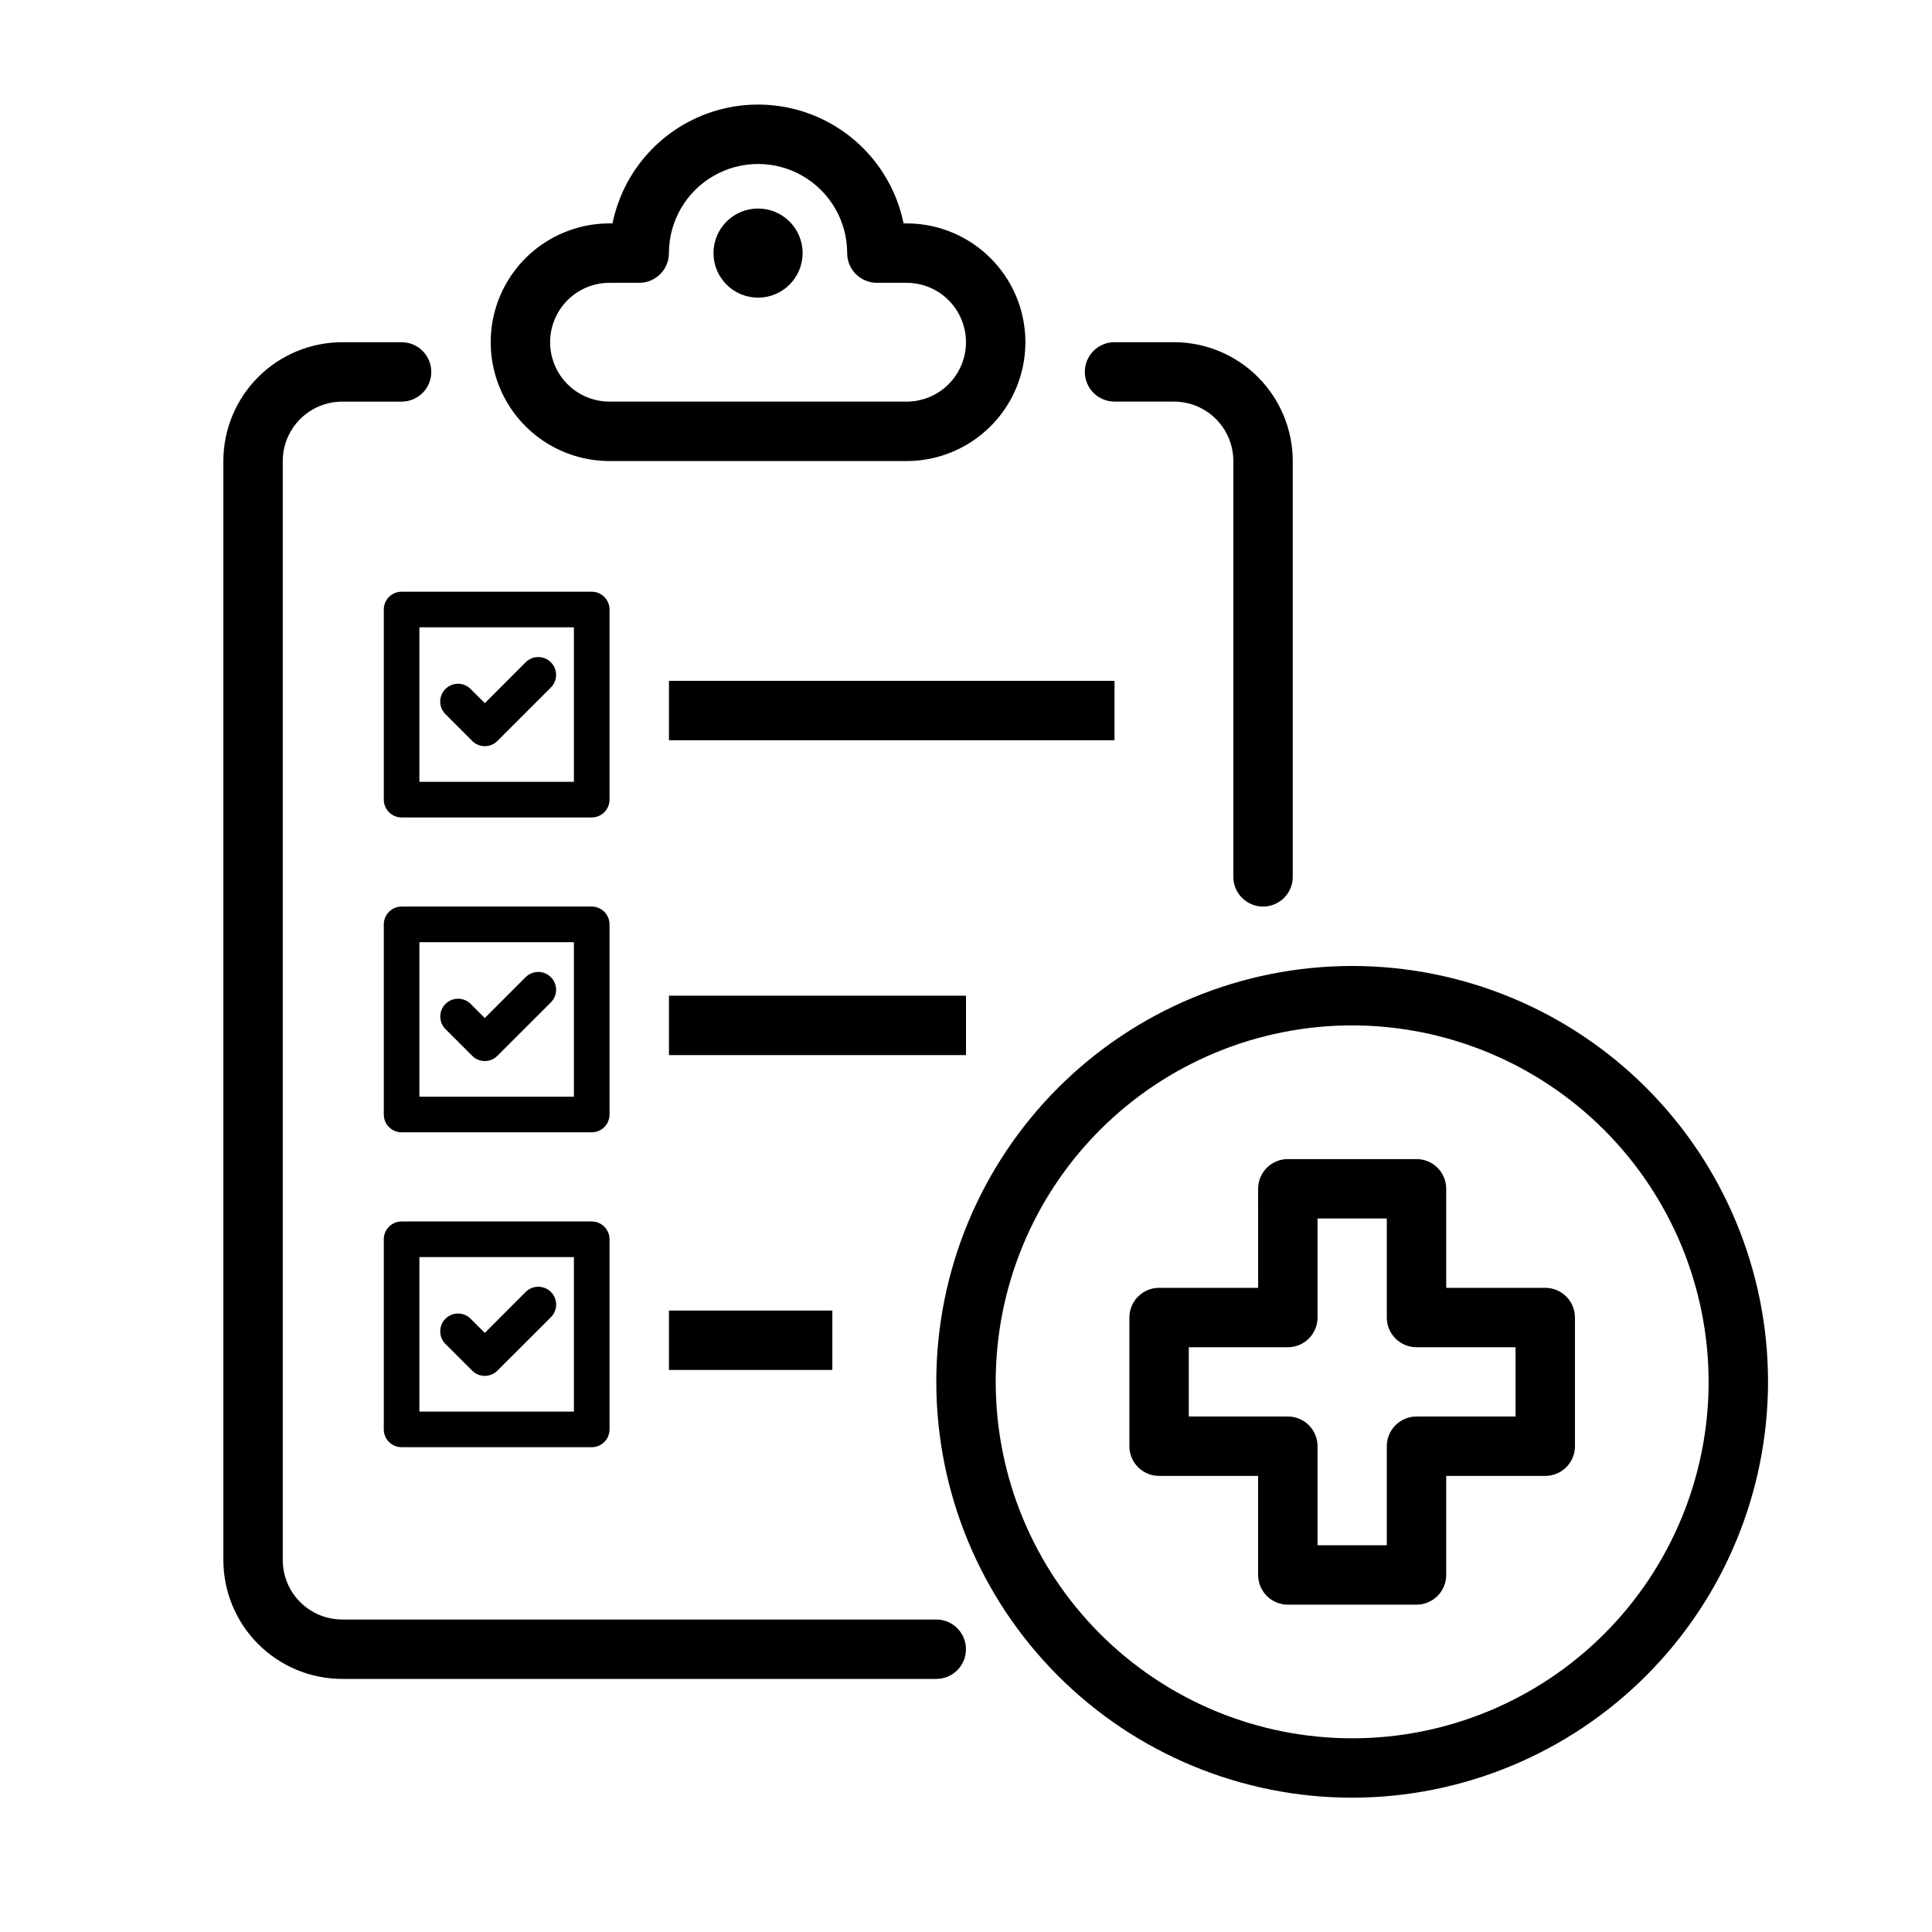
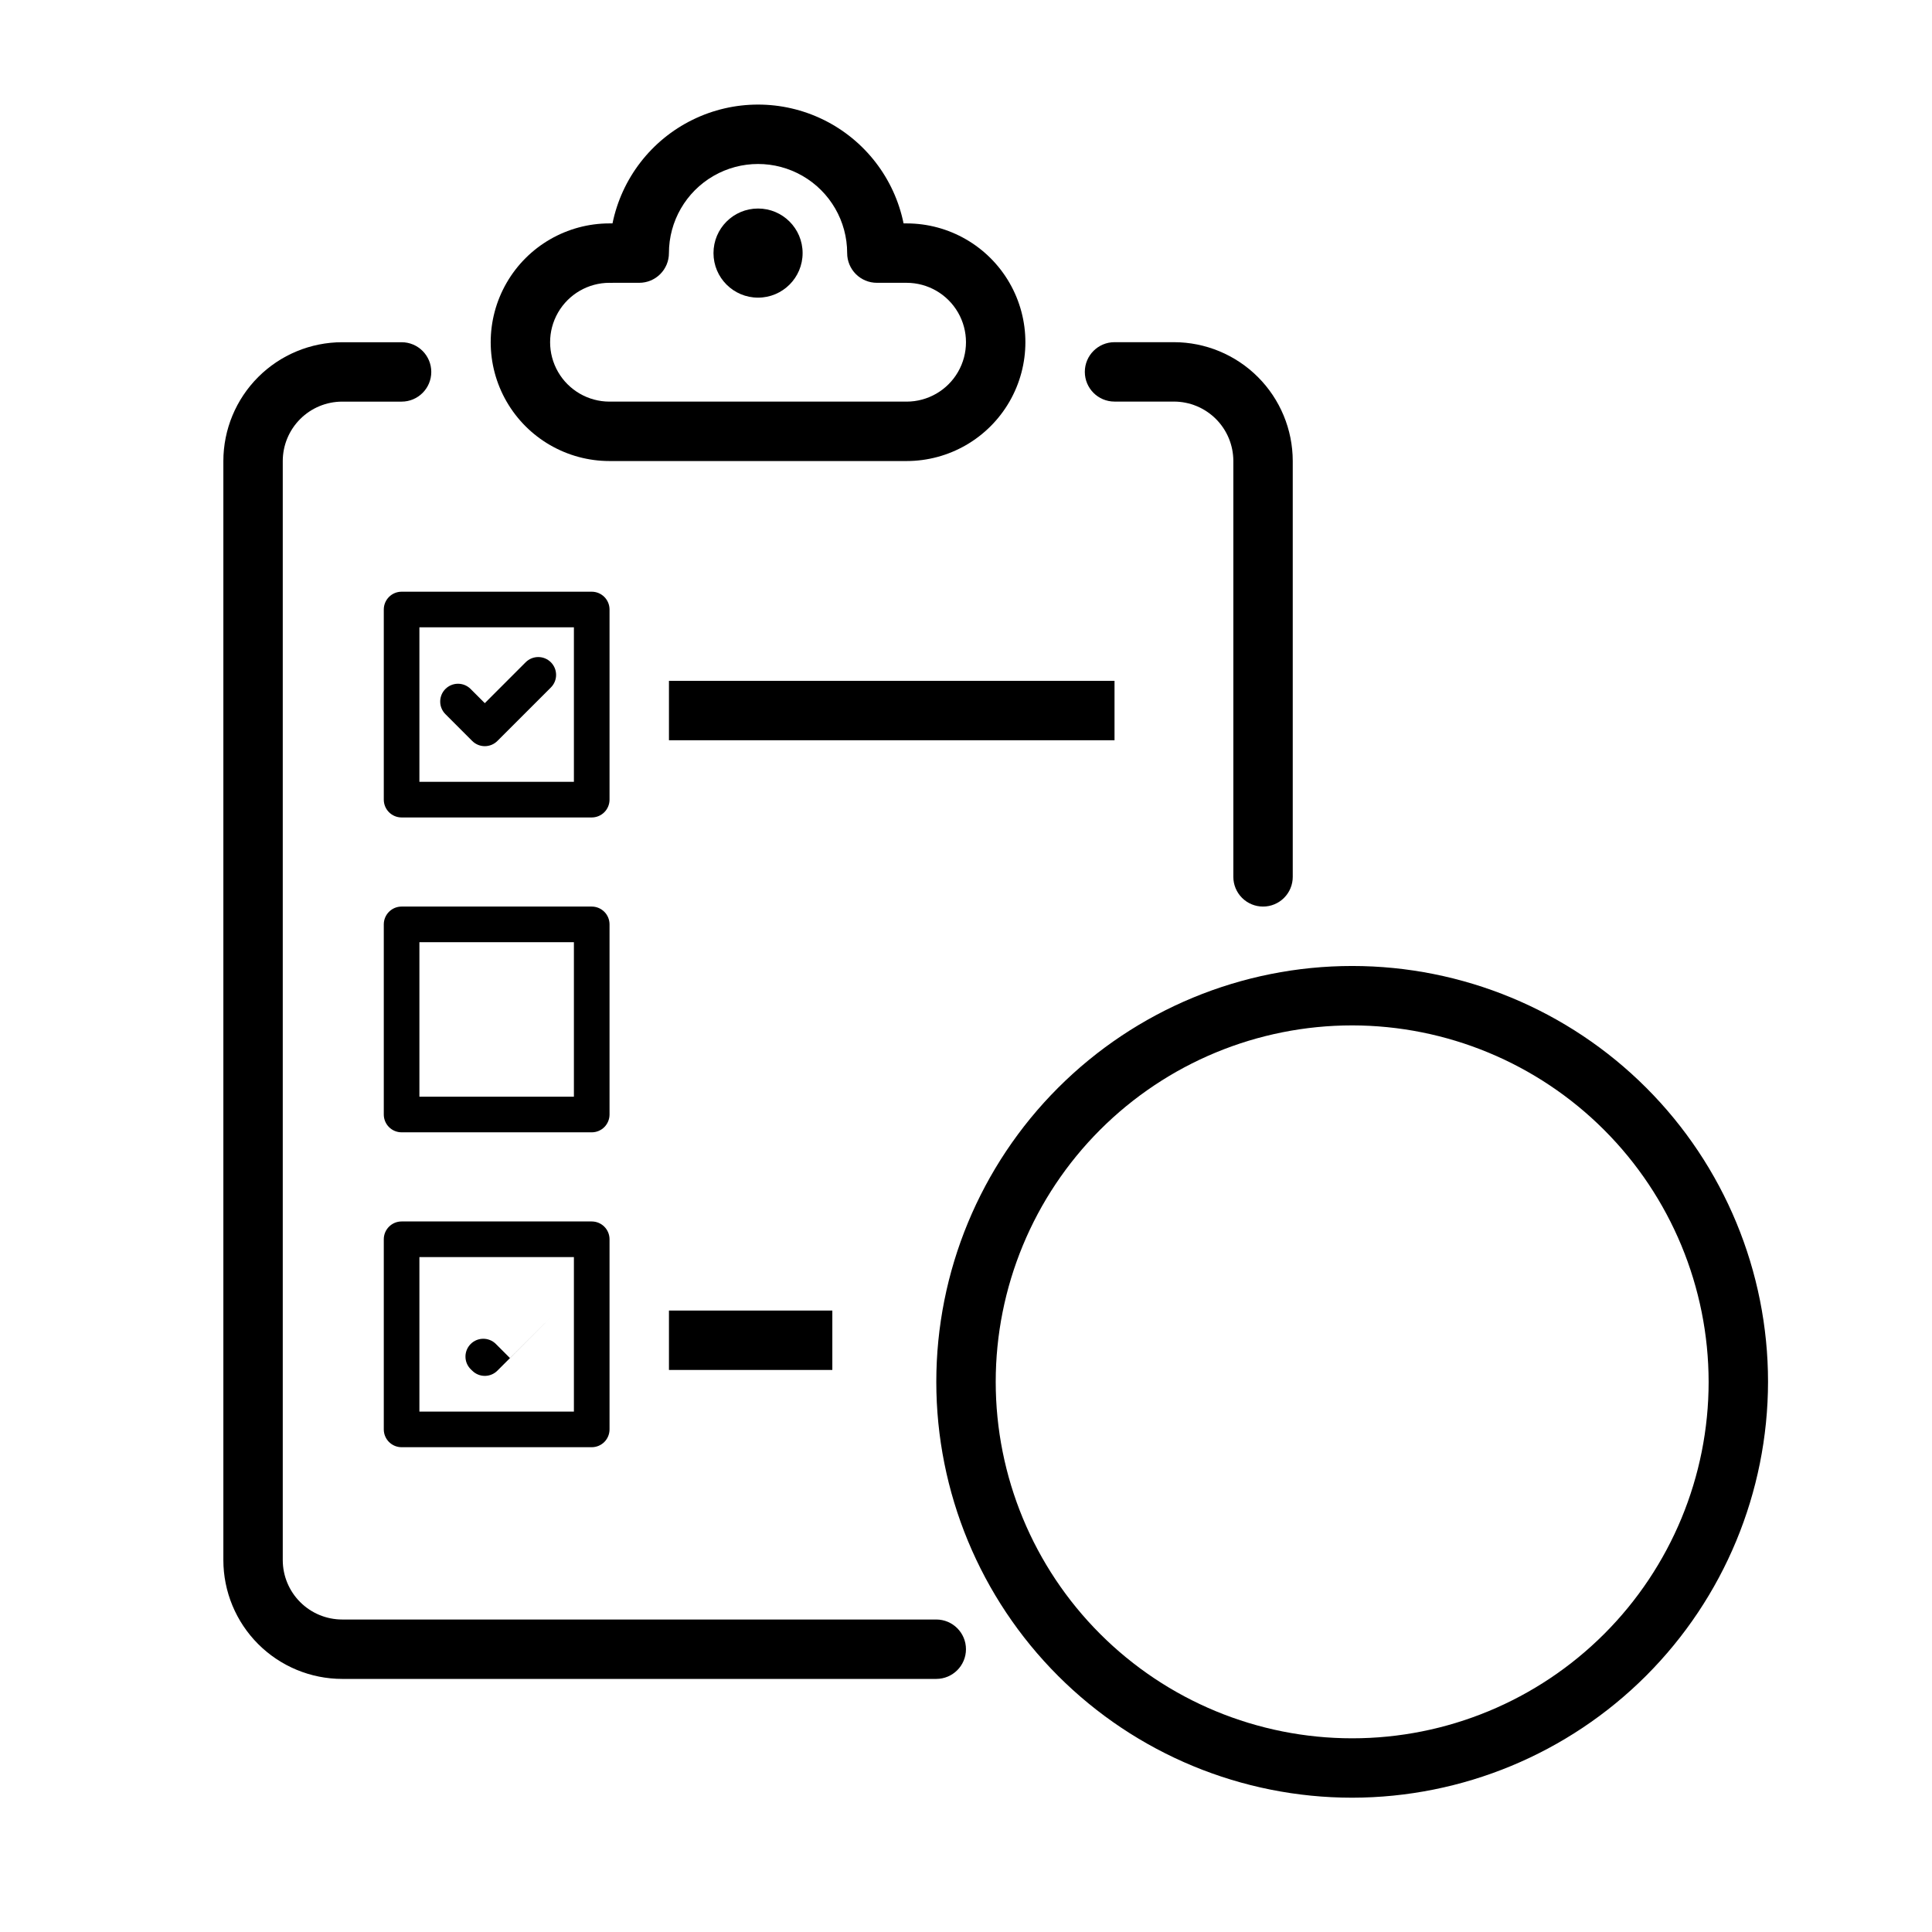
<svg xmlns="http://www.w3.org/2000/svg" fill="#000000" width="800px" height="800px" version="1.1" viewBox="144 144 512 512">
  <g>
    <path d="m321.28 324.43h118.08v15.742h-118.08z" />
-     <path d="m321.28 407.87h78.719v15.742h-78.719z" />
    <path d="m269.14 340.36c0.887 0.887 2.086 1.383 3.336 1.383 1.254 0 2.453-0.496 3.336-1.383l14.176-14.168c1.848-1.848 1.844-4.84-0.004-6.684-1.844-1.844-4.836-1.844-6.684 0.004l-10.824 10.832-3.75-3.75v-0.004c-0.887-0.887-2.086-1.387-3.344-1.391-1.254 0-2.457 0.5-3.344 1.387-0.887 0.887-1.383 2.09-1.379 3.344 0 1.258 0.504 2.457 1.395 3.34z" />
    <path d="m300.81 300.81h-50.383c-2.606 0.004-4.715 2.113-4.719 4.719v50.383c0.004 2.606 2.113 4.719 4.719 4.723h50.383c1.254 0 2.453-0.496 3.34-1.383 0.887-0.887 1.383-2.086 1.383-3.34v-50.383c0-1.254-0.496-2.453-1.383-3.34-0.887-0.883-2.086-1.383-3.34-1.379zm-4.719 50.383h-40.945v-40.945h40.945z" />
-     <path d="m269.14 423.8c0.887 0.887 2.086 1.387 3.336 1.387 1.254 0 2.453-0.5 3.336-1.387l14.176-14.16c1.848-1.844 1.844-4.836-0.004-6.684-1.844-1.844-4.836-1.84-6.684 0.004l-10.824 10.832-3.75-3.75c-1.848-1.832-4.828-1.828-6.668 0.012-1.836 1.844-1.84 4.824-0.004 6.668z" />
    <path d="m300.81 384.25h-50.383c-2.606 0.004-4.715 2.117-4.719 4.719v50.387c0 2.606 2.113 4.719 4.719 4.719h50.383c1.254 0.004 2.457-0.492 3.344-1.379 0.883-0.887 1.379-2.09 1.379-3.34v-50.387c0-1.25-0.496-2.453-1.383-3.336-0.887-0.887-2.086-1.383-3.34-1.383zm-4.719 50.383h-40.945v-40.941h40.945z" />
-     <path d="m269.14 507.24c0.887 0.887 2.086 1.383 3.336 1.383 1.254 0 2.453-0.496 3.336-1.383l14.176-14.16c0.895-0.887 1.395-2.09 1.395-3.348 0.004-1.254-0.496-2.461-1.383-3.348-0.891-0.891-2.094-1.387-3.352-1.387-1.258 0-2.461 0.504-3.348 1.395l-10.824 10.84-3.75-3.75v-0.004c-1.848-1.84-4.84-1.836-6.68 0.008-1.844 1.848-1.84 4.84 0.008 6.684z" />
+     <path d="m269.14 507.24c0.887 0.887 2.086 1.383 3.336 1.383 1.254 0 2.453-0.496 3.336-1.383l14.176-14.16l-10.824 10.84-3.75-3.75v-0.004c-1.848-1.84-4.84-1.836-6.68 0.008-1.844 1.848-1.84 4.84 0.008 6.684z" />
    <path d="m300.81 467.7h-50.383c-2.606 0.004-4.715 2.113-4.719 4.719v50.383c0 2.609 2.113 4.719 4.719 4.723h50.383c1.254 0 2.457-0.496 3.344-1.383 0.883-0.883 1.379-2.086 1.379-3.34v-50.383c0-2.606-2.113-4.719-4.723-4.719zm-4.719 50.383h-40.945v-40.945h40.945z" />
    <path d="m384.25 266.18h-78.719c-11.25 0-21.645-6.004-27.27-15.746-5.625-9.742-5.625-21.746 0-31.488 5.625-9.742 16.02-15.742 27.27-15.742h0.793-0.004c2.441-11.945 10.277-22.086 21.219-27.461 10.945-5.371 23.758-5.371 34.703 0 10.941 5.375 18.777 15.516 21.215 27.461h0.793c11.25 0 21.645 6 27.27 15.742 5.625 9.742 5.625 21.746 0 31.488-5.625 9.742-16.02 15.746-27.27 15.746zm-78.719-47.23v-0.004c-5.625 0-10.824 3-13.637 7.871s-2.812 10.875 0 15.746 8.012 7.871 13.637 7.871h78.719c5.625 0 10.824-3 13.637-7.871s2.812-10.875 0-15.746-8.012-7.871-13.637-7.871h-7.871c-2.09 0-4.09-0.828-5.566-2.305-1.477-1.477-2.309-3.481-2.305-5.566 0-8.438-4.504-16.234-11.809-20.453-7.309-4.219-16.309-4.219-23.617 0-7.305 4.219-11.809 12.016-11.809 20.453 0.004 2.086-0.828 4.09-2.305 5.566-1.477 1.477-3.477 2.305-5.566 2.305z" />
    <path d="m356.7 211.07c0 6.519-5.289 11.809-11.809 11.809-6.523 0-11.809-5.289-11.809-11.809 0-6.523 5.285-11.809 11.809-11.809 6.519 0 11.809 5.285 11.809 11.809" />
    <path d="m321.28 491.31h43.297v15.742h-43.297z" />
    <path d="m392.12 588.93h-157.44c-8.352-0.008-16.352-3.328-22.258-9.23-5.902-5.906-9.223-13.906-9.23-22.258v-291.26c0.008-8.352 3.328-16.352 9.23-22.258 5.906-5.902 13.906-9.223 22.258-9.23h15.742c4.348 0 7.871 3.523 7.871 7.871s-3.523 7.871-7.871 7.871h-15.742c-4.176 0.004-8.18 1.664-11.129 4.617-2.953 2.949-4.613 6.953-4.617 11.129v291.26c0.004 4.176 1.664 8.18 4.617 11.129 2.949 2.953 6.953 4.613 11.129 4.617h157.44-0.004c4.348 0 7.875 3.523 7.875 7.871 0 4.348-3.527 7.871-7.875 7.871z" />
    <path d="m478.72 384.25c-2.09 0-4.09-0.828-5.566-2.305-1.477-1.477-2.309-3.481-2.305-5.566v-110.21c-0.004-4.176-1.664-8.18-4.617-11.133-2.949-2.949-6.953-4.609-11.129-4.613h-15.742c-4.348 0-7.871-3.523-7.871-7.871s3.523-7.871 7.871-7.871h15.742c8.348 0.008 16.352 3.332 22.254 9.234 5.902 5.902 9.223 13.906 9.234 22.254v110.21c0.004 2.086-0.828 4.09-2.305 5.566-1.477 1.477-3.477 2.305-5.566 2.305z" />
    <path d="m502.34 620.41c-29.23 0-57.262-11.609-77.93-32.277s-32.281-48.699-32.281-77.93 11.613-57.262 32.281-77.93c20.668-20.668 48.699-32.277 77.93-32.277 29.227 0 57.262 11.609 77.93 32.277 20.668 20.668 32.277 48.699 32.277 77.93-0.035 29.219-11.656 57.23-32.316 77.891-20.664 20.66-48.672 32.281-77.891 32.316zm0-204.67c-25.055 0-49.082 9.953-66.797 27.668-17.715 17.715-27.668 41.742-27.668 66.797 0 25.055 9.953 49.082 27.668 66.797 17.715 17.715 41.742 27.668 66.797 27.668 25.051 0 49.078-9.953 66.797-27.668 17.715-17.715 27.668-41.742 27.668-66.797-0.027-25.047-9.992-49.059-27.699-66.766-17.711-17.711-41.723-27.672-66.766-27.699z" />
-     <path d="m519.39 569.25h-34.102c-2.09 0.004-4.094-0.828-5.57-2.305-1.477-1.477-2.305-3.477-2.305-5.566v-26.246h-26.242c-2.09 0.004-4.094-0.828-5.57-2.305-1.477-1.477-2.305-3.477-2.305-5.566v-34.102c0-2.09 0.828-4.09 2.305-5.566 1.477-1.477 3.481-2.309 5.57-2.305h26.246l-0.004-26.246c0-2.09 0.828-4.09 2.305-5.566 1.477-1.477 3.481-2.309 5.57-2.305h34.102c2.086-0.004 4.09 0.828 5.566 2.305 1.477 1.477 2.305 3.477 2.305 5.566v26.246h26.246c2.086-0.004 4.09 0.828 5.566 2.305 1.477 1.477 2.305 3.477 2.305 5.566v34.102c0 2.09-0.828 4.09-2.305 5.566-1.477 1.477-3.481 2.309-5.566 2.305h-26.246v26.246c0 2.09-0.828 4.09-2.305 5.566-1.477 1.477-3.481 2.309-5.566 2.305zm-26.23-15.742h18.359l-0.004-26.246c0-2.09 0.828-4.09 2.305-5.566 1.477-1.477 3.481-2.309 5.57-2.305h26.246v-18.359h-26.246c-2.09 0-4.094-0.828-5.57-2.305-1.477-1.477-2.305-3.477-2.305-5.566v-26.246h-18.355v26.246c0 2.09-0.828 4.09-2.305 5.566-1.477 1.477-3.481 2.305-5.566 2.305h-26.246v18.359h26.246c2.086-0.004 4.09 0.828 5.566 2.305 1.477 1.477 2.305 3.477 2.305 5.566z" />
  </g>
</svg>